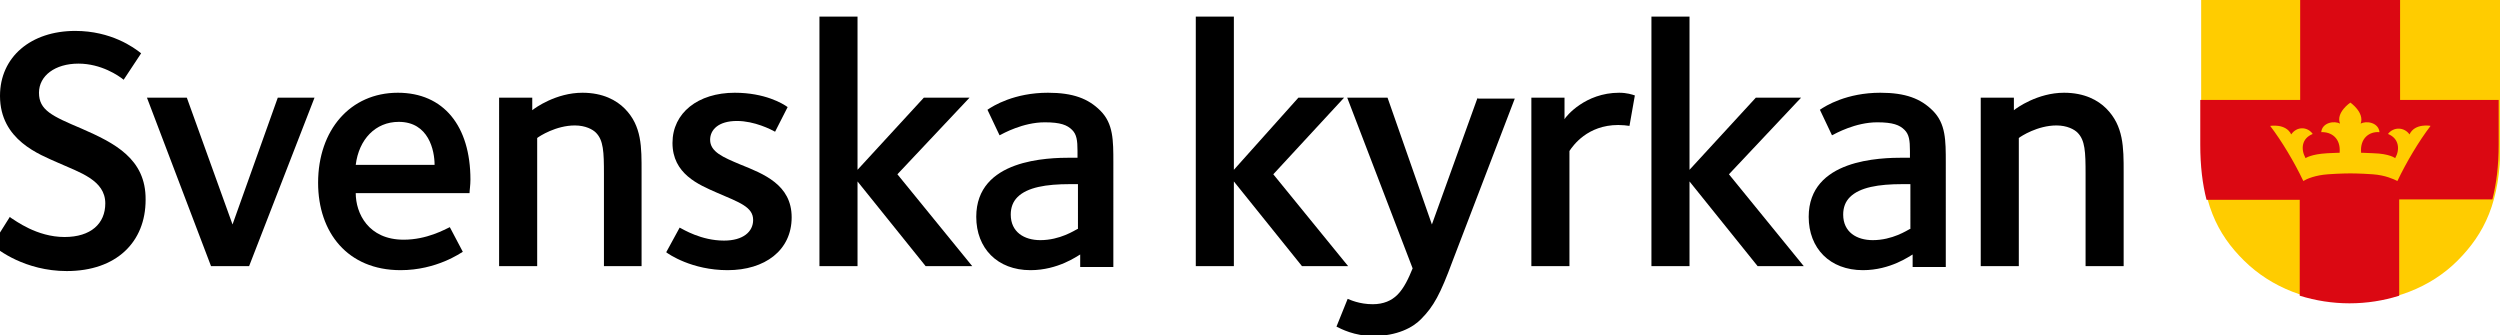
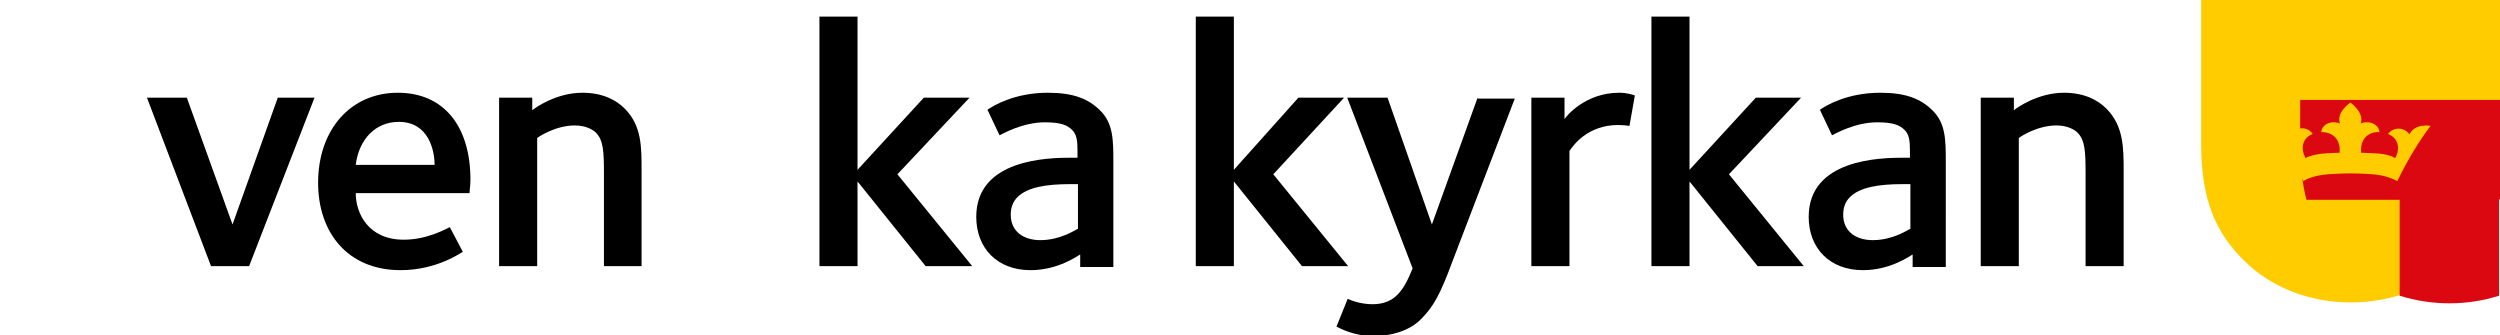
<svg xmlns="http://www.w3.org/2000/svg" version="1.1" id="CMYK" x="0px" y="0px" viewBox="0 0 558 74.8" style="enable-background:new 0 0 558 74.8;" xml:space="preserve">
  <style type="text/css">
	.st0{fill:#FFCC00;}
	.st1{fill:#DB0812;}
</style>
  <g>
    <g>
      <path d="M329.8,21.8l-10.2,28.3l-9.9-28.3h-9l14.6,38.1c-0.9,2.2-1.9,4.4-3.4,5.9c-1.3,1.3-3.1,2.1-5.5,2.1c-3,0-5.1-1-5.6-1.2    l-2.5,6.2c1,0.5,4,2.1,8.2,2.1c5.3,0,8.9-1.9,10.7-3.8c2.8-2.8,4.3-5.6,7-12.9l13.9-36.3H329.8z" />
      <path d="M55.6,59.4h-8.5L32.8,21.8h8.9l10.2,28.3l10.1-28.3h8.2L55.6,59.4z" />
      <path d="M104.8,43.1H79.4c0,4.5,2.8,10.4,10.7,10.4c5.2,0,9.2-2.3,10.3-2.8l2.9,5.5c-0.4,0.2-5.8,4.1-13.9,4.1    C77.6,60.3,71,51.9,71,40.8c0-11.8,7.2-20.1,17.8-20.1c10.2,0,16.2,7.4,16.2,19.4C105,41.4,104.8,42.5,104.8,43.1z M89,27.2    c-5.2,0-8.9,3.9-9.6,9.6H97C97,33.6,95.7,27.2,89,27.2z" />
      <path d="M134.8,59.4V38.8c0-4.9-0.1-7.5-1.8-9.2c-0.7-0.7-2.3-1.6-4.7-1.6c-4.2,0-7.9,2.4-8.4,2.8v28.6h-8.5V21.8h7.4v2.8    c0.6-0.5,5.3-3.9,11.2-3.9c4.6,0,7.6,1.7,9.4,3.5c3.9,3.9,3.8,8.7,3.8,14.2v21H134.8z" />
      <path d="M206.6,59.4l-15.2-18.9v18.9h-8.5V3.7h8.5v34.2l14.8-16.1h10.2l-16.1,17.1l16.7,20.5H206.6z" />
      <path d="M290.6,59.4l-15.2-18.9v18.9h-8.5V3.7h8.5v34.2l14.4-16.1h10.2l-15.8,17.1l16.7,20.5H290.6z" />
      <path d="M392.3,59.4l-15.2-18.9v18.9h-8.5V3.7h8.5v34.2l14.8-16.1H402l-16.1,17.1l16.7,20.5H392.3z" />
      <path d="M465.5,59.4V38.8c0-4.9-0.1-7.5-1.8-9.2c-0.7-0.7-2.3-1.6-4.7-1.6c-4.2,0-7.9,2.4-8.4,2.8v28.6h-8.5V21.8h7.4v2.8    c0.6-0.5,5.3-3.9,11.2-3.9c4.6,0,7.6,1.7,9.4,3.5c3.9,3.9,3.9,8.7,3.9,14.2v21H465.5z" />
-       <path d="M165.2,36.7c-3.8-1.6-6.7-2.8-6.7-5.5c0-2.2,1.8-4.2,6-4.2c3.9,0,7.6,1.9,8.5,2.4l2.8-5.5c-1.1-0.8-5.1-3.2-11.8-3.2    c-8.2,0-13.9,4.5-13.9,11.2c0,6.9,5.8,9.3,9.9,11.1c5.1,2.2,8.1,3.2,8.1,6.1c0,2.6-2.2,4.6-6.5,4.6c-5.1,0-9.1-2.5-9.9-2.9l-3,5.5    c0.5,0.4,5.7,4,13.7,4c8.3,0,14.3-4.4,14.3-11.8C176.7,41.2,170.4,38.8,165.2,36.7z" />
-       <path d="M18.2,28.7c-6.6-2.8-9.5-4.1-9.5-8c0-3.8,3.6-6.5,8.8-6.5c5.1,0,9,2.7,10.1,3.6l3.9-5.9c-1.6-1.3-6.7-5-14.7-5    C6.9,6.9,0,12.7,0,21.4c0,9.9,8.9,13.1,12.9,14.9c4.9,2.2,10.6,3.9,10.6,9.1c0,4.5-3.2,7.5-9.1,7.5c-6.2,0-11-3.7-12-4.3    c-0.1-0.1-0.2-0.2-0.2-0.2l-3.9,6.2c0,0,0.1,0.1,0.2,0.2l0,0c0.9,0.9,7.1,5.7,16.4,5.7c11.1,0,17.6-6.5,17.6-15.9    C32.6,35.4,25.5,31.9,18.2,28.7z" />
      <path d="M431.4,24.7c-2.7-2.7-6.1-4-11.7-4c-7.5,0-12.2,2.9-13.5,3.8l2.7,5.7c0.8-0.4,5.2-2.9,10.1-2.9c3.5,0,5,0.6,6.1,1.7    c1,1,1.2,2.3,1.2,4.7v1.5h-1.4c-5.2,0-21.2,0.3-21.2,13.2c0,7,4.7,11.9,12.1,11.9c6.2,0,10.5-3.2,11.1-3.5v2.8h7.4V36.3    C434.3,31.3,434.3,27.6,431.4,24.7z M426.3,51.1c-0.6,0.3-3.9,2.5-8.3,2.5c-3.6,0-6.6-1.8-6.6-5.7c0-1.6,0.5-2.9,1.5-3.9    c2.2-2.2,6.4-2.9,11.7-2.9c0,0,0.9,0,1.8,0V51.1z" />
      <path d="M245.6,24.7c-2.7-2.7-6.1-4-11.7-4c-7.5,0-12.2,2.9-13.5,3.8l2.7,5.7c0.8-0.4,5.2-2.9,10.1-2.9c3.5,0,5,0.6,6.1,1.7    c1,1,1.2,2.3,1.2,4.7v1.5h-1.4c-5.2,0-21.2,0.3-21.2,13.2c0,7,4.7,11.9,12.1,11.9c6.2,0,10.5-3.2,11.1-3.5v2.8h7.4V36.3    C248.5,31.3,248.5,27.6,245.6,24.7z M240.5,51.1c-0.6,0.3-3.9,2.5-8.3,2.5c-3.6,0-6.6-1.8-6.6-5.7c0-1.6,0.5-2.9,1.5-3.9    c2.2-2.2,6.4-2.9,11.7-2.9c0,0,0.9,0,1.8,0V51.1z" />
      <path d="M364.9,21.3c-0.6-0.2-1.8-0.6-3.5-0.6c-7.6,0-11.9,5.3-12.2,5.9v-4.8h-7.4v37.6h8.5V33.7c0.8-1.2,4-5.8,10.9-5.8    c0.8,0,2,0.1,2.5,0.2L364.9,21.3z" />
    </g>
    <g>
      <path class="st0" d="M491.3,0v32.2c0,12.8,3.5,20,9.6,26c6.1,6,14.6,9.3,23.8,9.3c9.2,0,17.8-3.3,23.8-9.3c6-6,9.6-13.2,9.6-26V0    H491.3z" />
      <g>
-         <path class="st1" d="M558,22.3h-22.3V0h-22.3v22.3h-22.3v10c0,4.8,0.5,8.8,1.4,12.3h20.8v21.4c3.5,1.1,7.3,1.7,11.1,1.7     c3.9,0,7.6-0.6,11.1-1.7V44.5h20.8c0.9-3.5,1.4-7.5,1.4-12.3V22.3z" />
+         <path class="st1" d="M558,22.3h-22.3V0v22.3h-22.3v10c0,4.8,0.5,8.8,1.4,12.3h20.8v21.4c3.5,1.1,7.3,1.7,11.1,1.7     c3.9,0,7.6-0.6,11.1-1.7V44.5h20.8c0.9-3.5,1.4-7.5,1.4-12.3V22.3z" />
      </g>
      <path class="st0" d="M537.8,30c-1.2-1.7-3.6-1.7-4.8-0.1c2.5,1,2.7,3.5,1.6,5.4c0,0-1.2-1-4.9-1.1c-1.9-0.1-2.7-0.1-2.7-0.1    c-0.3-3.3,1.9-4.8,4.1-4.6c-0.2-2.2-3-2.6-4.2-1.9c0.9-2.5-2.3-4.7-2.3-4.7s-3.3,2.2-2.3,4.7c-1.2-0.7-4-0.3-4.2,1.9    c2.2-0.1,4.4,1.3,4.1,4.6c0,0-0.8,0-2.7,0.1c-3.7,0.2-4.9,1.1-4.9,1.1c-1.1-2-0.9-4.4,1.6-5.4c-1.2-1.7-3.6-1.7-4.8,0.1    c-1.2-2.5-4.7-1.9-4.7-1.9c2.6,3.4,5.4,8.1,7.4,12.3c0.8-0.5,2.7-1.3,5.5-1.5c2.8-0.2,5-0.2,5-0.2s2.2,0,5,0.2    c2.8,0.2,4.7,1.1,5.5,1.5c2-4.2,4.8-8.9,7.4-12.3C542.6,28.1,539,27.4,537.8,30z" />
    </g>
  </g>
</svg>